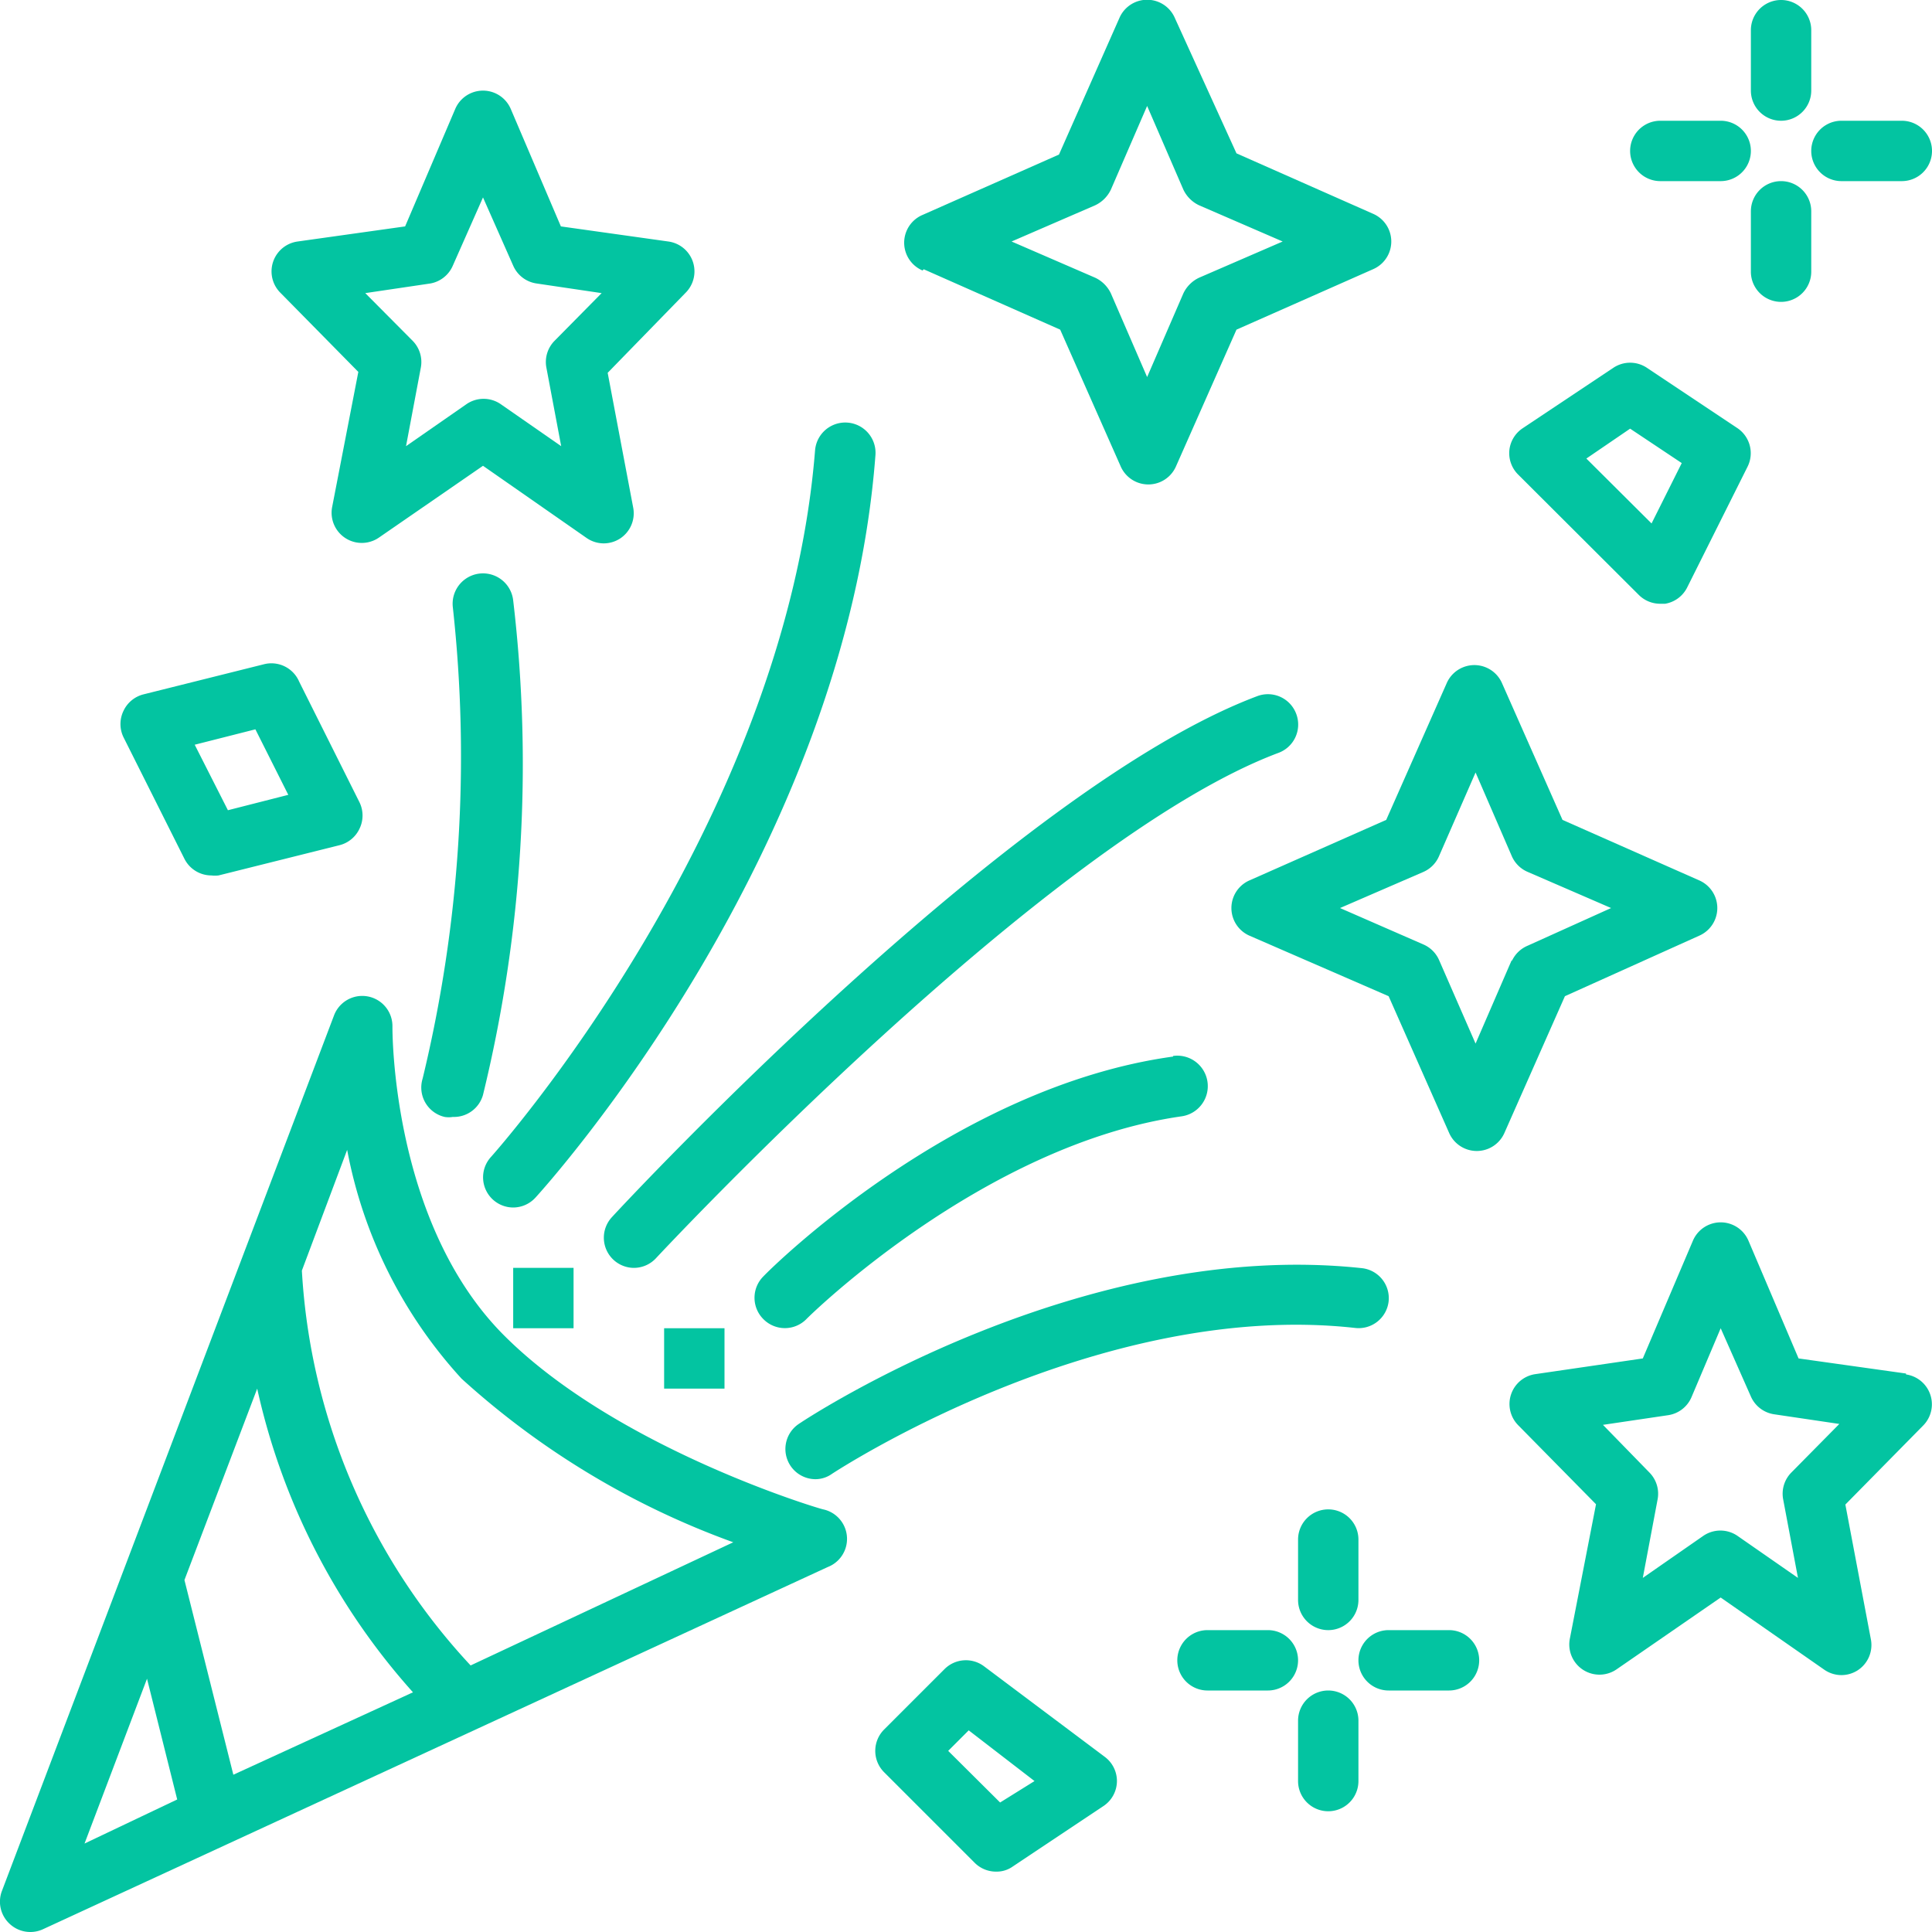
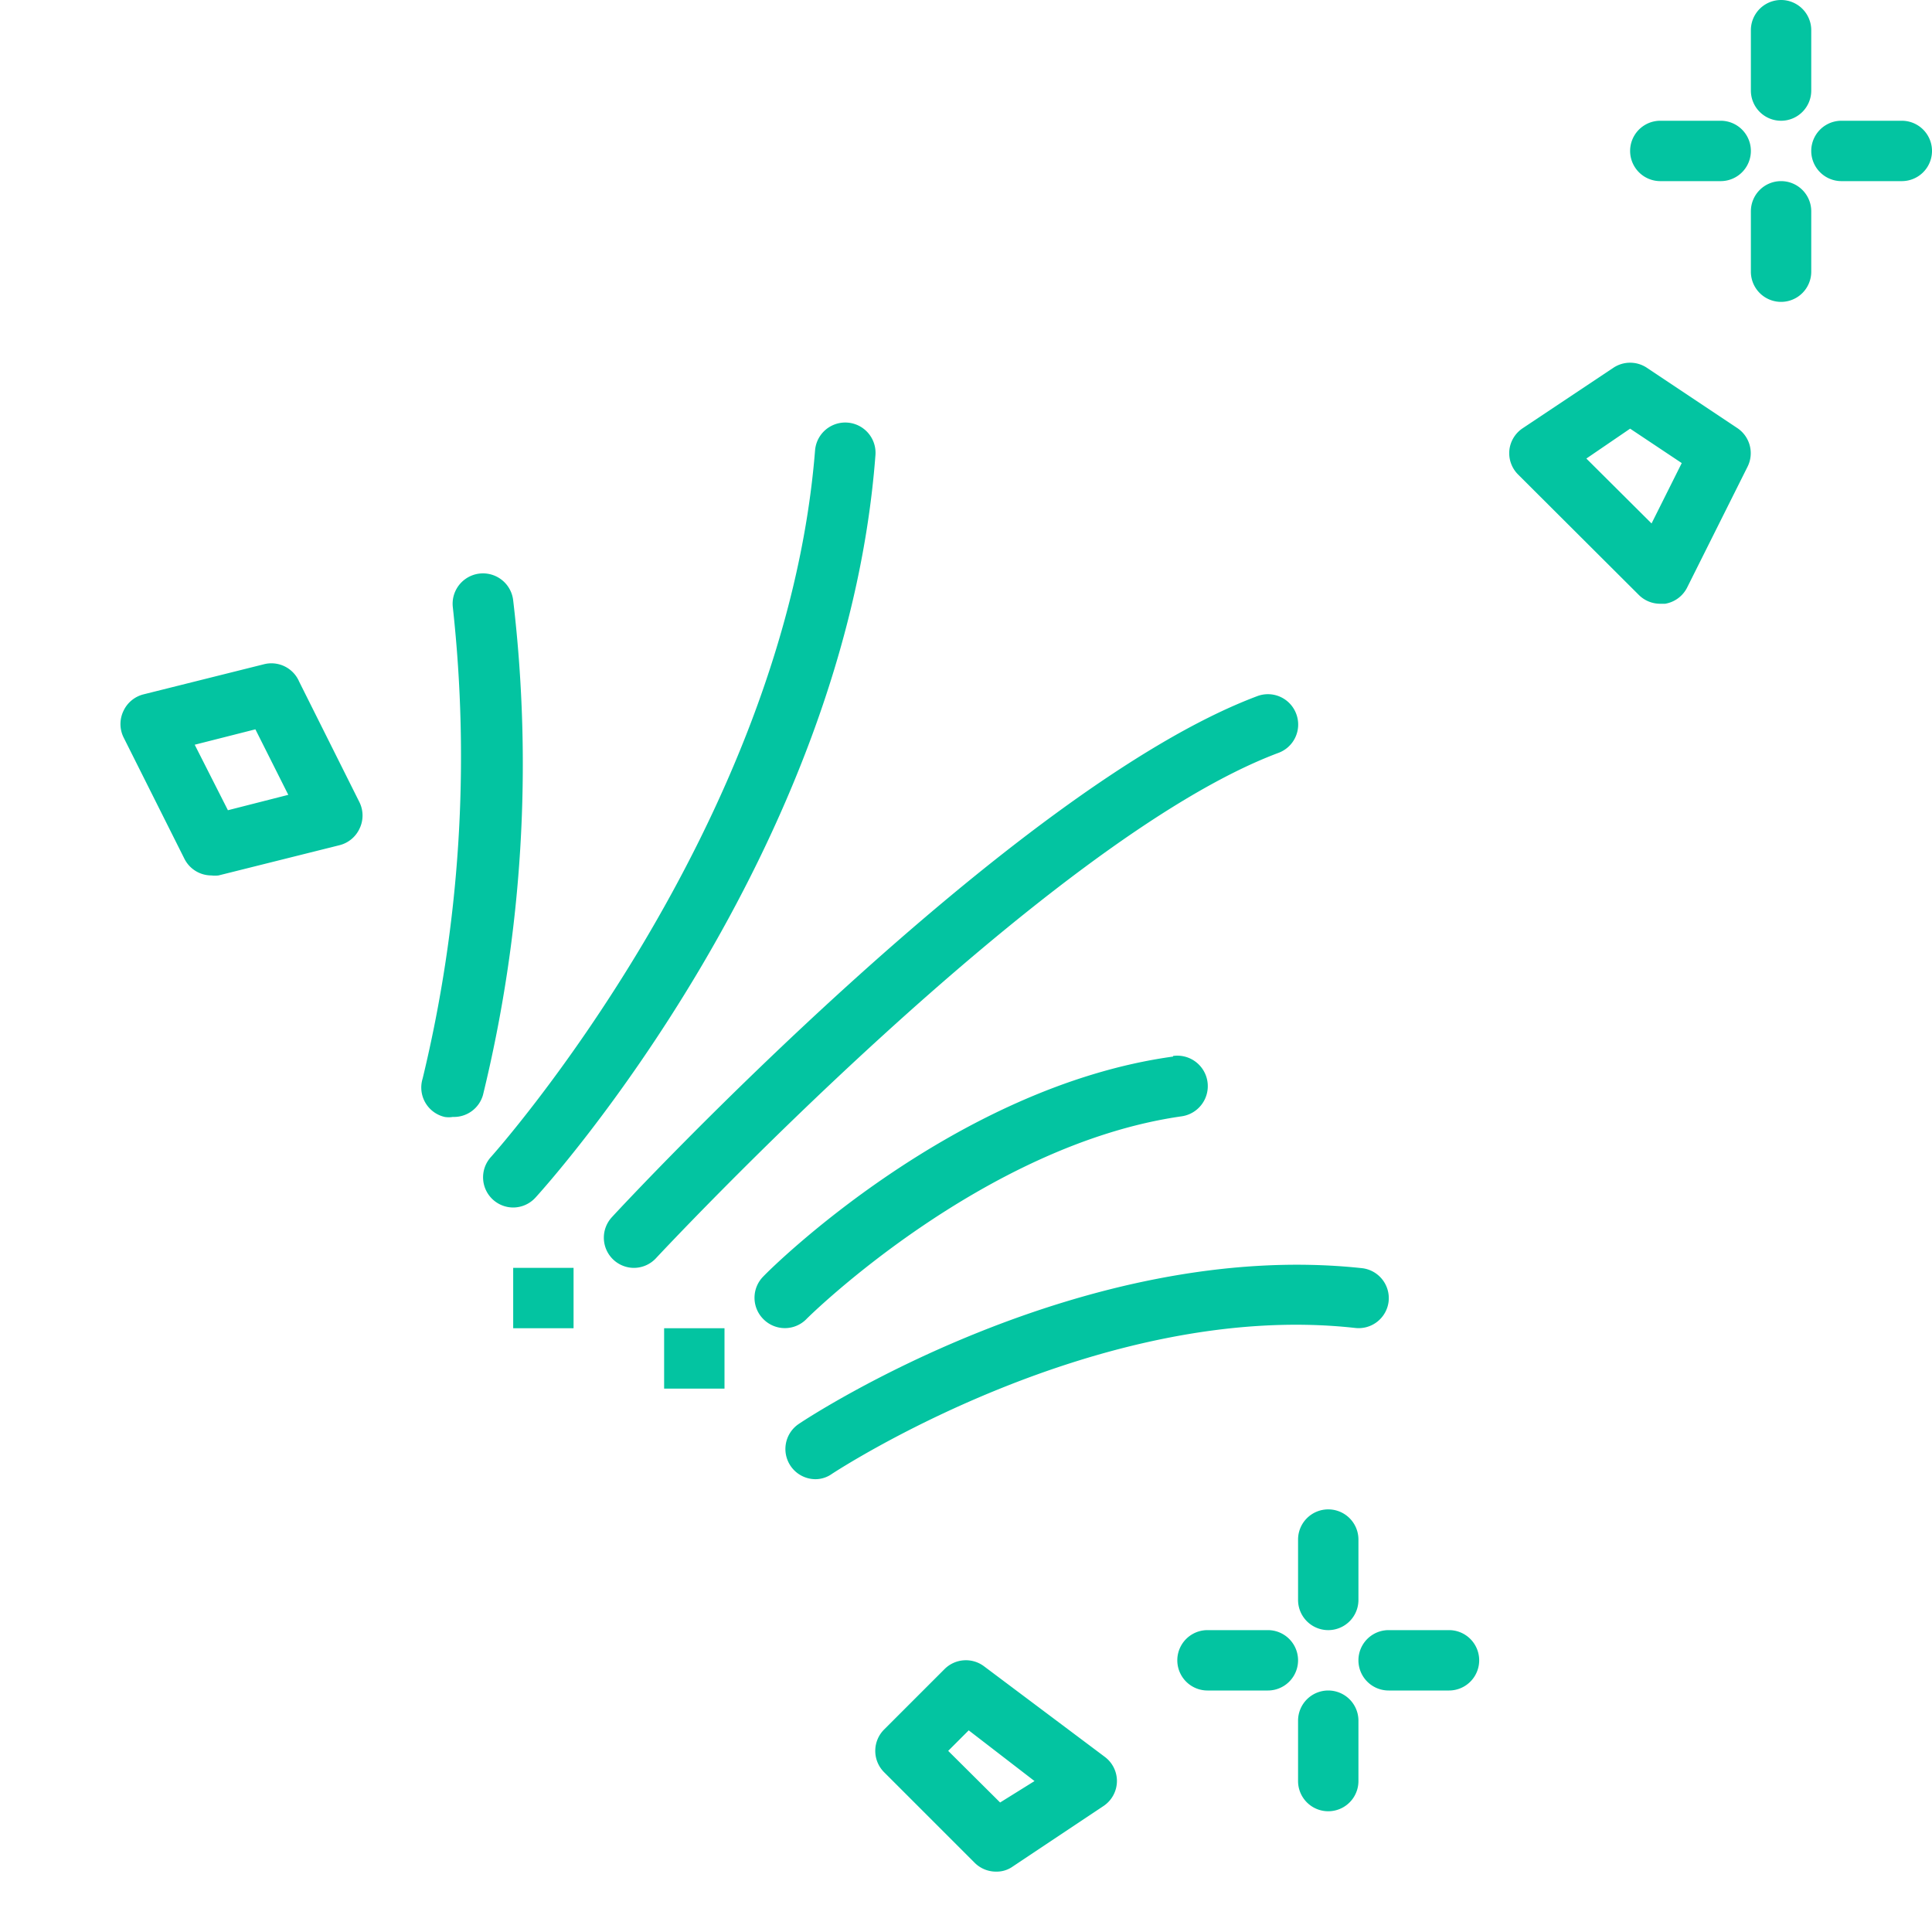
<svg xmlns="http://www.w3.org/2000/svg" version="1.1" width="512" height="512" x="0" y="0" viewBox="0 0 64 64" style="enable-background:new 0 0 512 512" xml:space="preserve" class="">
  <g>
    <g data-name="15-confetti">
-       <path d="M27.27 50c-.06 0-6.8-2-10.56-5.75S13 34.07 13 34a1 1 0 0 0-1.94-.35l-11 29a1 1 0 0 0 .26 1.08A1 1 0 0 0 1 64a1 1 0 0 0 .42-.09l26-12a1 1 0 0 0-.15-1.91ZM8.52 46a22.25 22.25 0 0 0 5.16 10.06l-5.95 2.73-1.62-6.45Zm-3.65 9.61 1 4-3.07 1.46Zm10.72-.44A20.91 20.91 0 0 1 10 42.09l1.5-4a15.43 15.43 0 0 0 3.79 7.58 27.06 27.06 0 0 0 9 5.42ZM11.87 12.32 11 16.81a1 1 0 0 0 1.55 1L16 15.43l3.43 2.39A1 1 0 0 0 20 18a1 1 0 0 0 .54-.16 1 1 0 0 0 .44-1l-.85-4.49 2.58-2.65a1 1 0 0 0-.57-1.7l-3.56-.5-1.66-3.89a1 1 0 0 0-1.84 0L13.42 7.5 9.86 8a1 1 0 0 0-.57 1.7Zm2.39-2.93A1 1 0 0 0 15 8.8l1-2.26 1 2.26a1 1 0 0 0 .77.59l2.16.32-1.56 1.58a1 1 0 0 0-.27.89l.49 2.6-2-1.39a1 1 0 0 0-1.14 0l-2 1.39.49-2.6a1 1 0 0 0-.27-.89L12.1 9.71ZM63.14 45.5l-3.56-.5-1.66-3.9a1 1 0 0 0-1.84 0L54.42 45l-3.56.52a1 1 0 0 0-.57 1.69l2.58 2.62L52 54.3a1 1 0 0 0 1.55 1L57 52.92l3.43 2.39a1 1 0 0 0 .57.18 1 1 0 0 0 .54-.16 1 1 0 0 0 .44-1l-.85-4.49 2.58-2.62a1 1 0 0 0-.57-1.69Zm-3.8 3.28a1 1 0 0 0-.27.89l.49 2.6-2-1.39a1 1 0 0 0-1.14 0l-2 1.39.49-2.6a1 1 0 0 0-.27-.89L53.1 47.2l2.16-.32a1 1 0 0 0 .77-.59L57 44l1 2.26a1 1 0 0 0 .77.59l2.16.32ZM30.6 8.92l4.52 2 2 4.52a1 1 0 0 0 1.84 0l2-4.52 4.52-2a1 1 0 0 0 0-1.84l-4.52-2L38.92.6a1 1 0 0 0-1.84 0l-2 4.52-4.52 2a1 1 0 0 0 0 1.84Zm5.68-2.12a1.09 1.09 0 0 0 .52-.52L38 3.51l1.2 2.77a1.09 1.09 0 0 0 .52.52L42.49 8l-2.77 1.2a1.09 1.09 0 0 0-.52.52L38 12.49l-1.2-2.77a1.09 1.09 0 0 0-.52-.52L33.51 8ZM56.28 31a1 1 0 0 0 0-1.84l-4.52-2-2-4.52a1 1 0 0 0-1.84 0l-2 4.52-4.52 2a1 1 0 0 0 0 1.84l4.6 2 2 4.52a1 1 0 0 0 1.84 0l2-4.52Zm-6.2.8-1.2 2.77-1.21-2.77a1 1 0 0 0-.51-.51l-2.77-1.21 2.77-1.2a1 1 0 0 0 .51-.52l1.21-2.77 1.2 2.77a1 1 0 0 0 .52.52l2.77 1.2-2.77 1.25a1 1 0 0 0-.52.51Z" fill="#03c4a1" opacity="1" data-original="#000000" class="" />
      <path d="M14.73 37a.84.84 0 0 0 .27 0 1 1 0 0 0 1-.73 46.21 46.21 0 0 0 1-16.38 1 1 0 1 0-2 .22 45.37 45.37 0 0 1-1 15.62 1 1 0 0 0 .73 1.27ZM46 43.11a1 1 0 0 0-.88-1.1c-9.26-1-18.28 4.9-18.66 5.16A1 1 0 0 0 27 49a.94.94 0 0 0 .55-.17c.09-.06 8.8-5.79 17.34-4.84a1 1 0 0 0 1.11-.88ZM16.33 39.74A1 1 0 0 0 17 40a1 1 0 0 0 .74-.33C18.16 39.21 28 28.27 29 15.08a1 1 0 1 0-2-.16c-1 12.5-10.64 23.3-10.74 23.41a1 1 0 0 0 .07 1.41ZM38.86 35c-7.25 1-13.31 7-13.57 7.28a1 1 0 0 0 0 1.42 1 1 0 0 0 1.42 0c.05-.06 5.85-5.78 12.43-6.72a1 1 0 1 0-.28-2ZM42.94 23.65a1 1 0 0 0-1.29-.59c-8.13 3.05-20.85 16.68-21.38 17.26A1 1 0 0 0 21 42a1 1 0 0 0 .73-.32c.13-.14 12.93-13.86 20.62-16.74a1 1 0 0 0 .59-1.29ZM22 44h2v2h-2zM17 42h2v2h-2zM54.29 19.71A1 1 0 0 0 55 20h.16a1 1 0 0 0 .73-.54l2-4a1 1 0 0 0-.34-1.28l-3-2a1 1 0 0 0-1.1 0l-3 2a1 1 0 0 0-.45.73 1 1 0 0 0 .29.81ZM54 14.2l1.71 1.14-1 2-2.16-2.15ZM36.6 58.2l-4-3a1 1 0 0 0-1.31.09l-2 2a1 1 0 0 0 0 1.42l3 3A1 1 0 0 0 33 62a.92.92 0 0 0 .55-.17l3-2A1 1 0 0 0 37 59a1 1 0 0 0-.4-.8Zm-3.47 1.51L31.41 58l.68-.68L34.27 59ZM6.11 28.45A1 1 0 0 0 7 29a1 1 0 0 0 .24 0l4-1a1 1 0 0 0 .67-.55 1 1 0 0 0 0-.87l-2-4A1 1 0 0 0 8.76 22l-4 1a1 1 0 0 0-.67.55 1 1 0 0 0 0 .87Zm2.35-4.29 1.09 2.17-2 .51-1.1-2.17ZM44 56a1 1 0 0 0-1 1v2a1 1 0 0 0 2 0v-2a1 1 0 0 0-1-1ZM44 50a1 1 0 0 0-1 1v2a1 1 0 0 0 2 0v-2a1 1 0 0 0-1-1ZM42 54h-2a1 1 0 0 0 0 2h2a1 1 0 0 0 0-2ZM48 54h-2a1 1 0 0 0 0 2h2a1 1 0 0 0 0-2ZM59 6a1 1 0 0 0-1 1v2a1 1 0 0 0 2 0V7a1 1 0 0 0-1-1ZM59 4a1 1 0 0 0 1-1V1a1 1 0 0 0-2 0v2a1 1 0 0 0 1 1ZM55 6h2a1 1 0 0 0 0-2h-2a1 1 0 0 0 0 2ZM61 6h2a1 1 0 0 0 0-2h-2a1 1 0 0 0 0 2Z" fill="#03c4a1" opacity="1" data-original="#000000" class="" />
    </g>
  </g>
</svg>